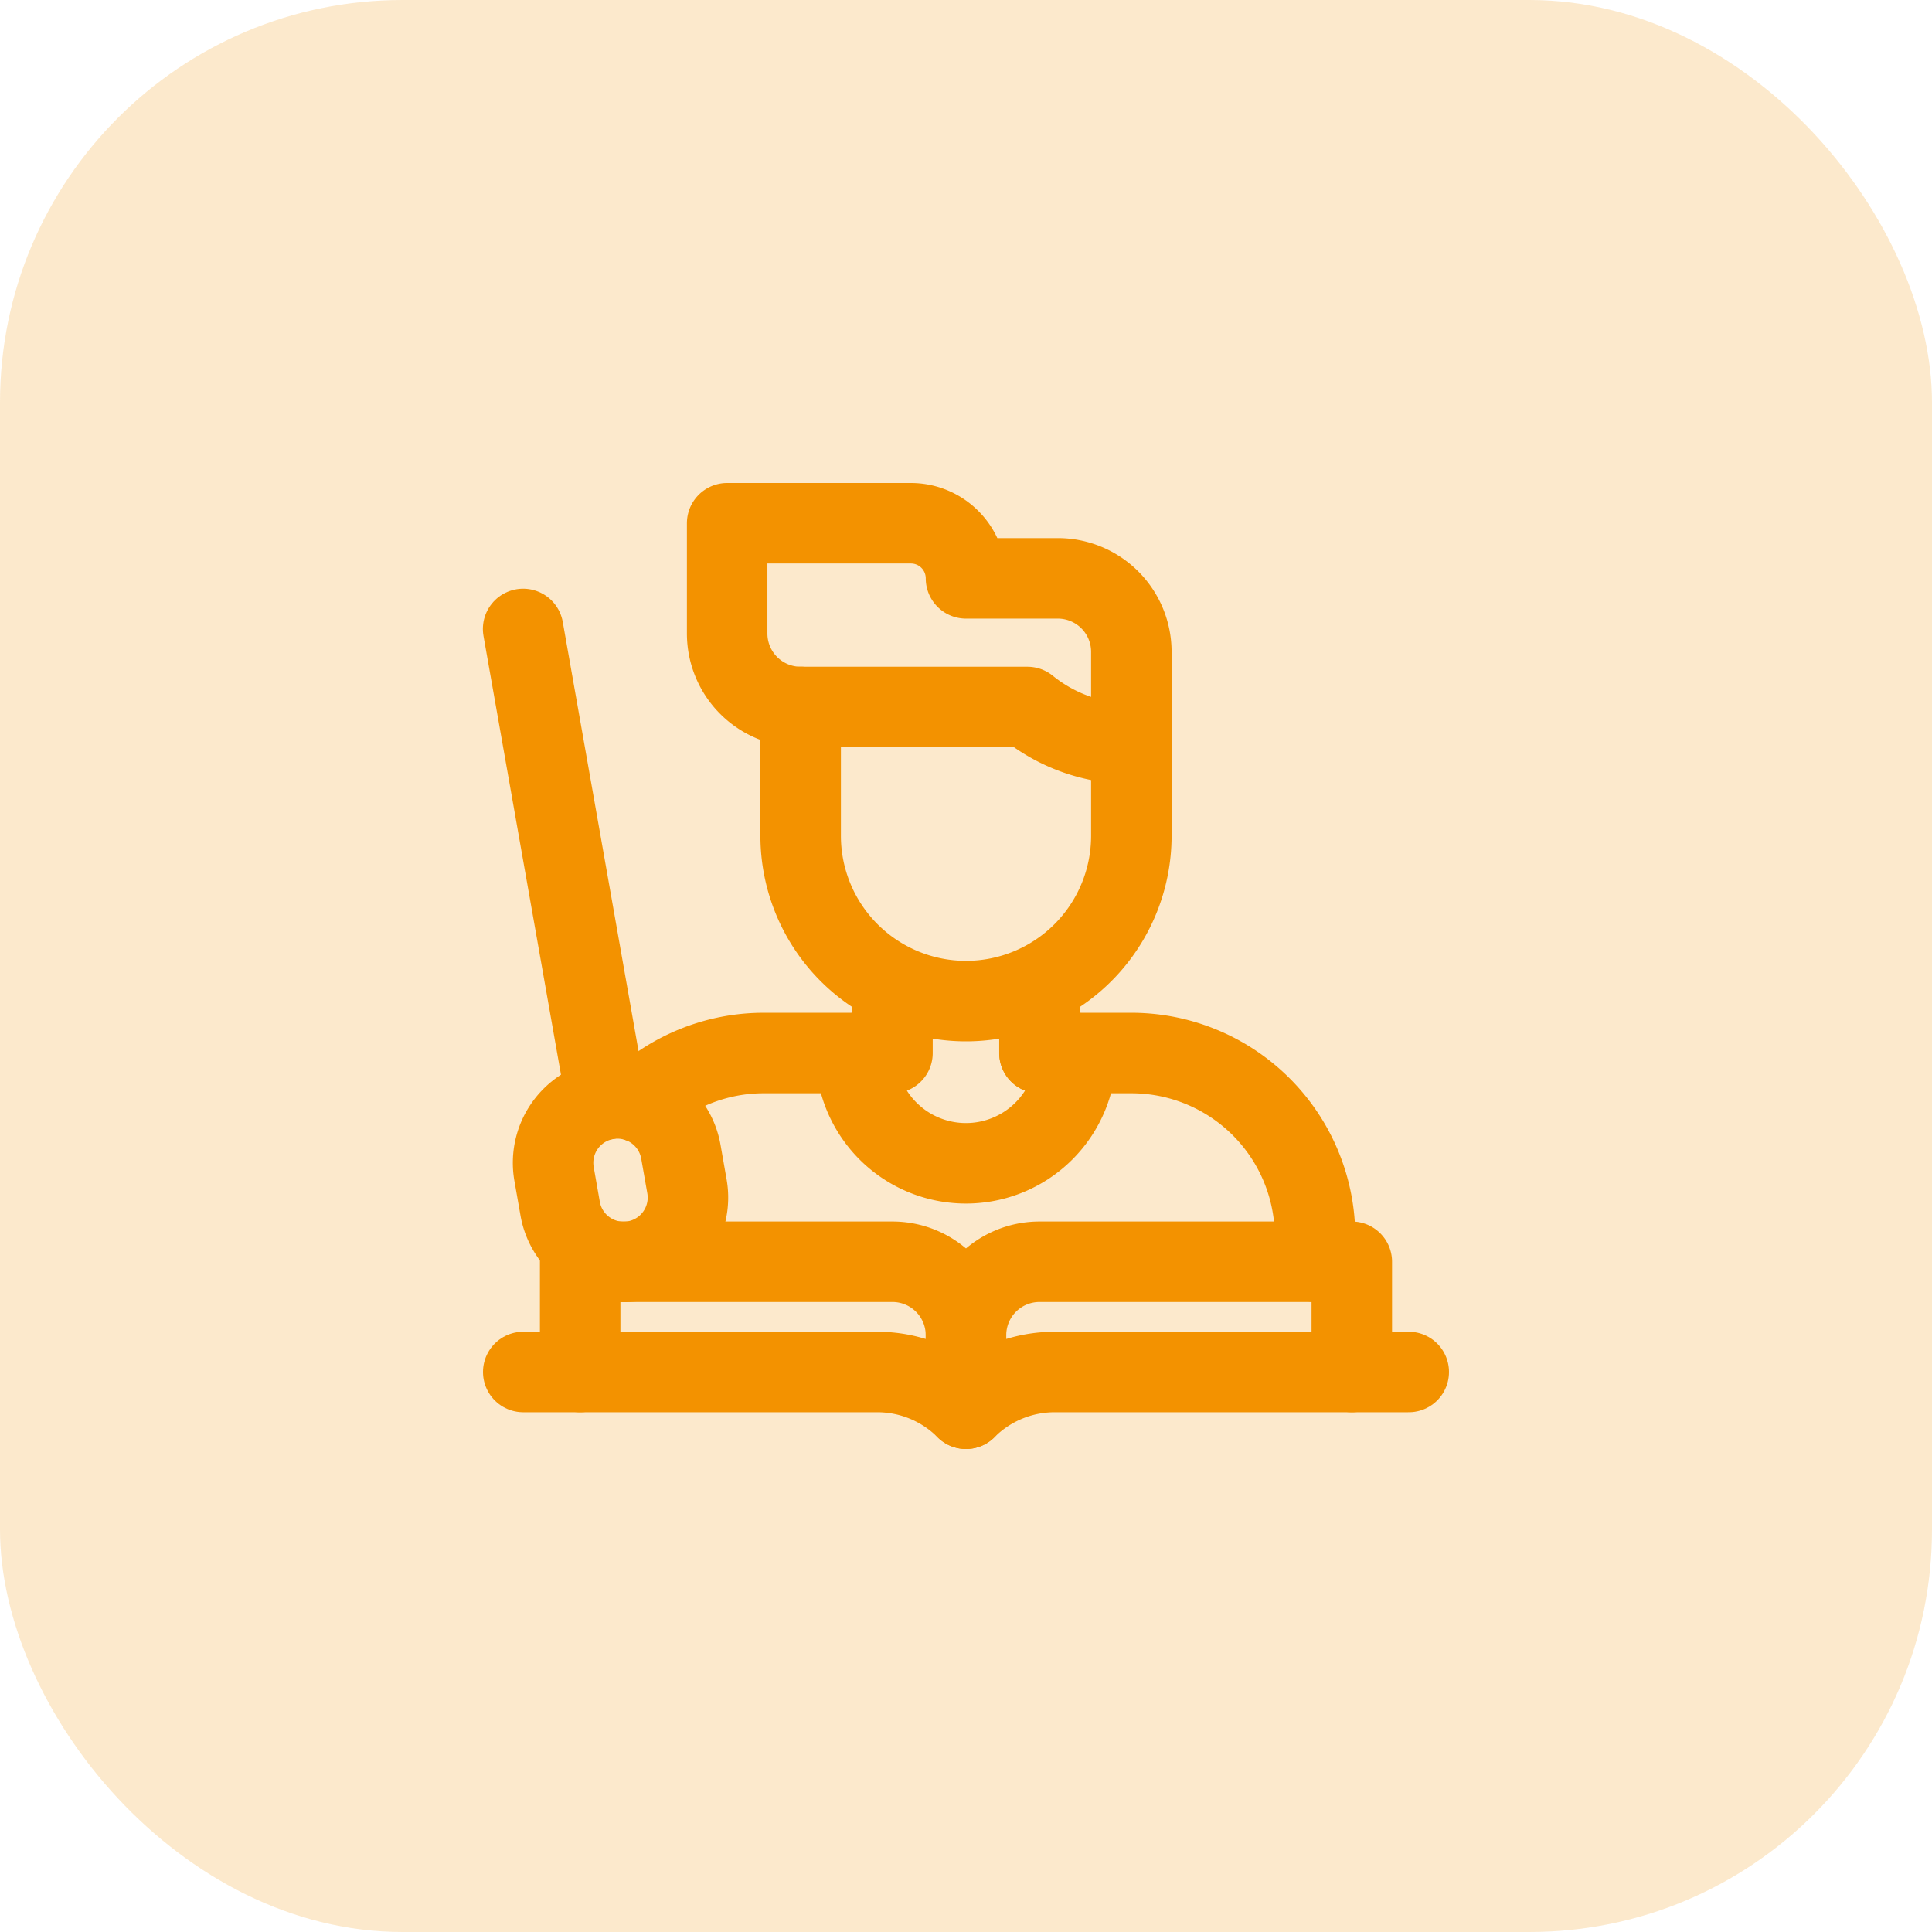
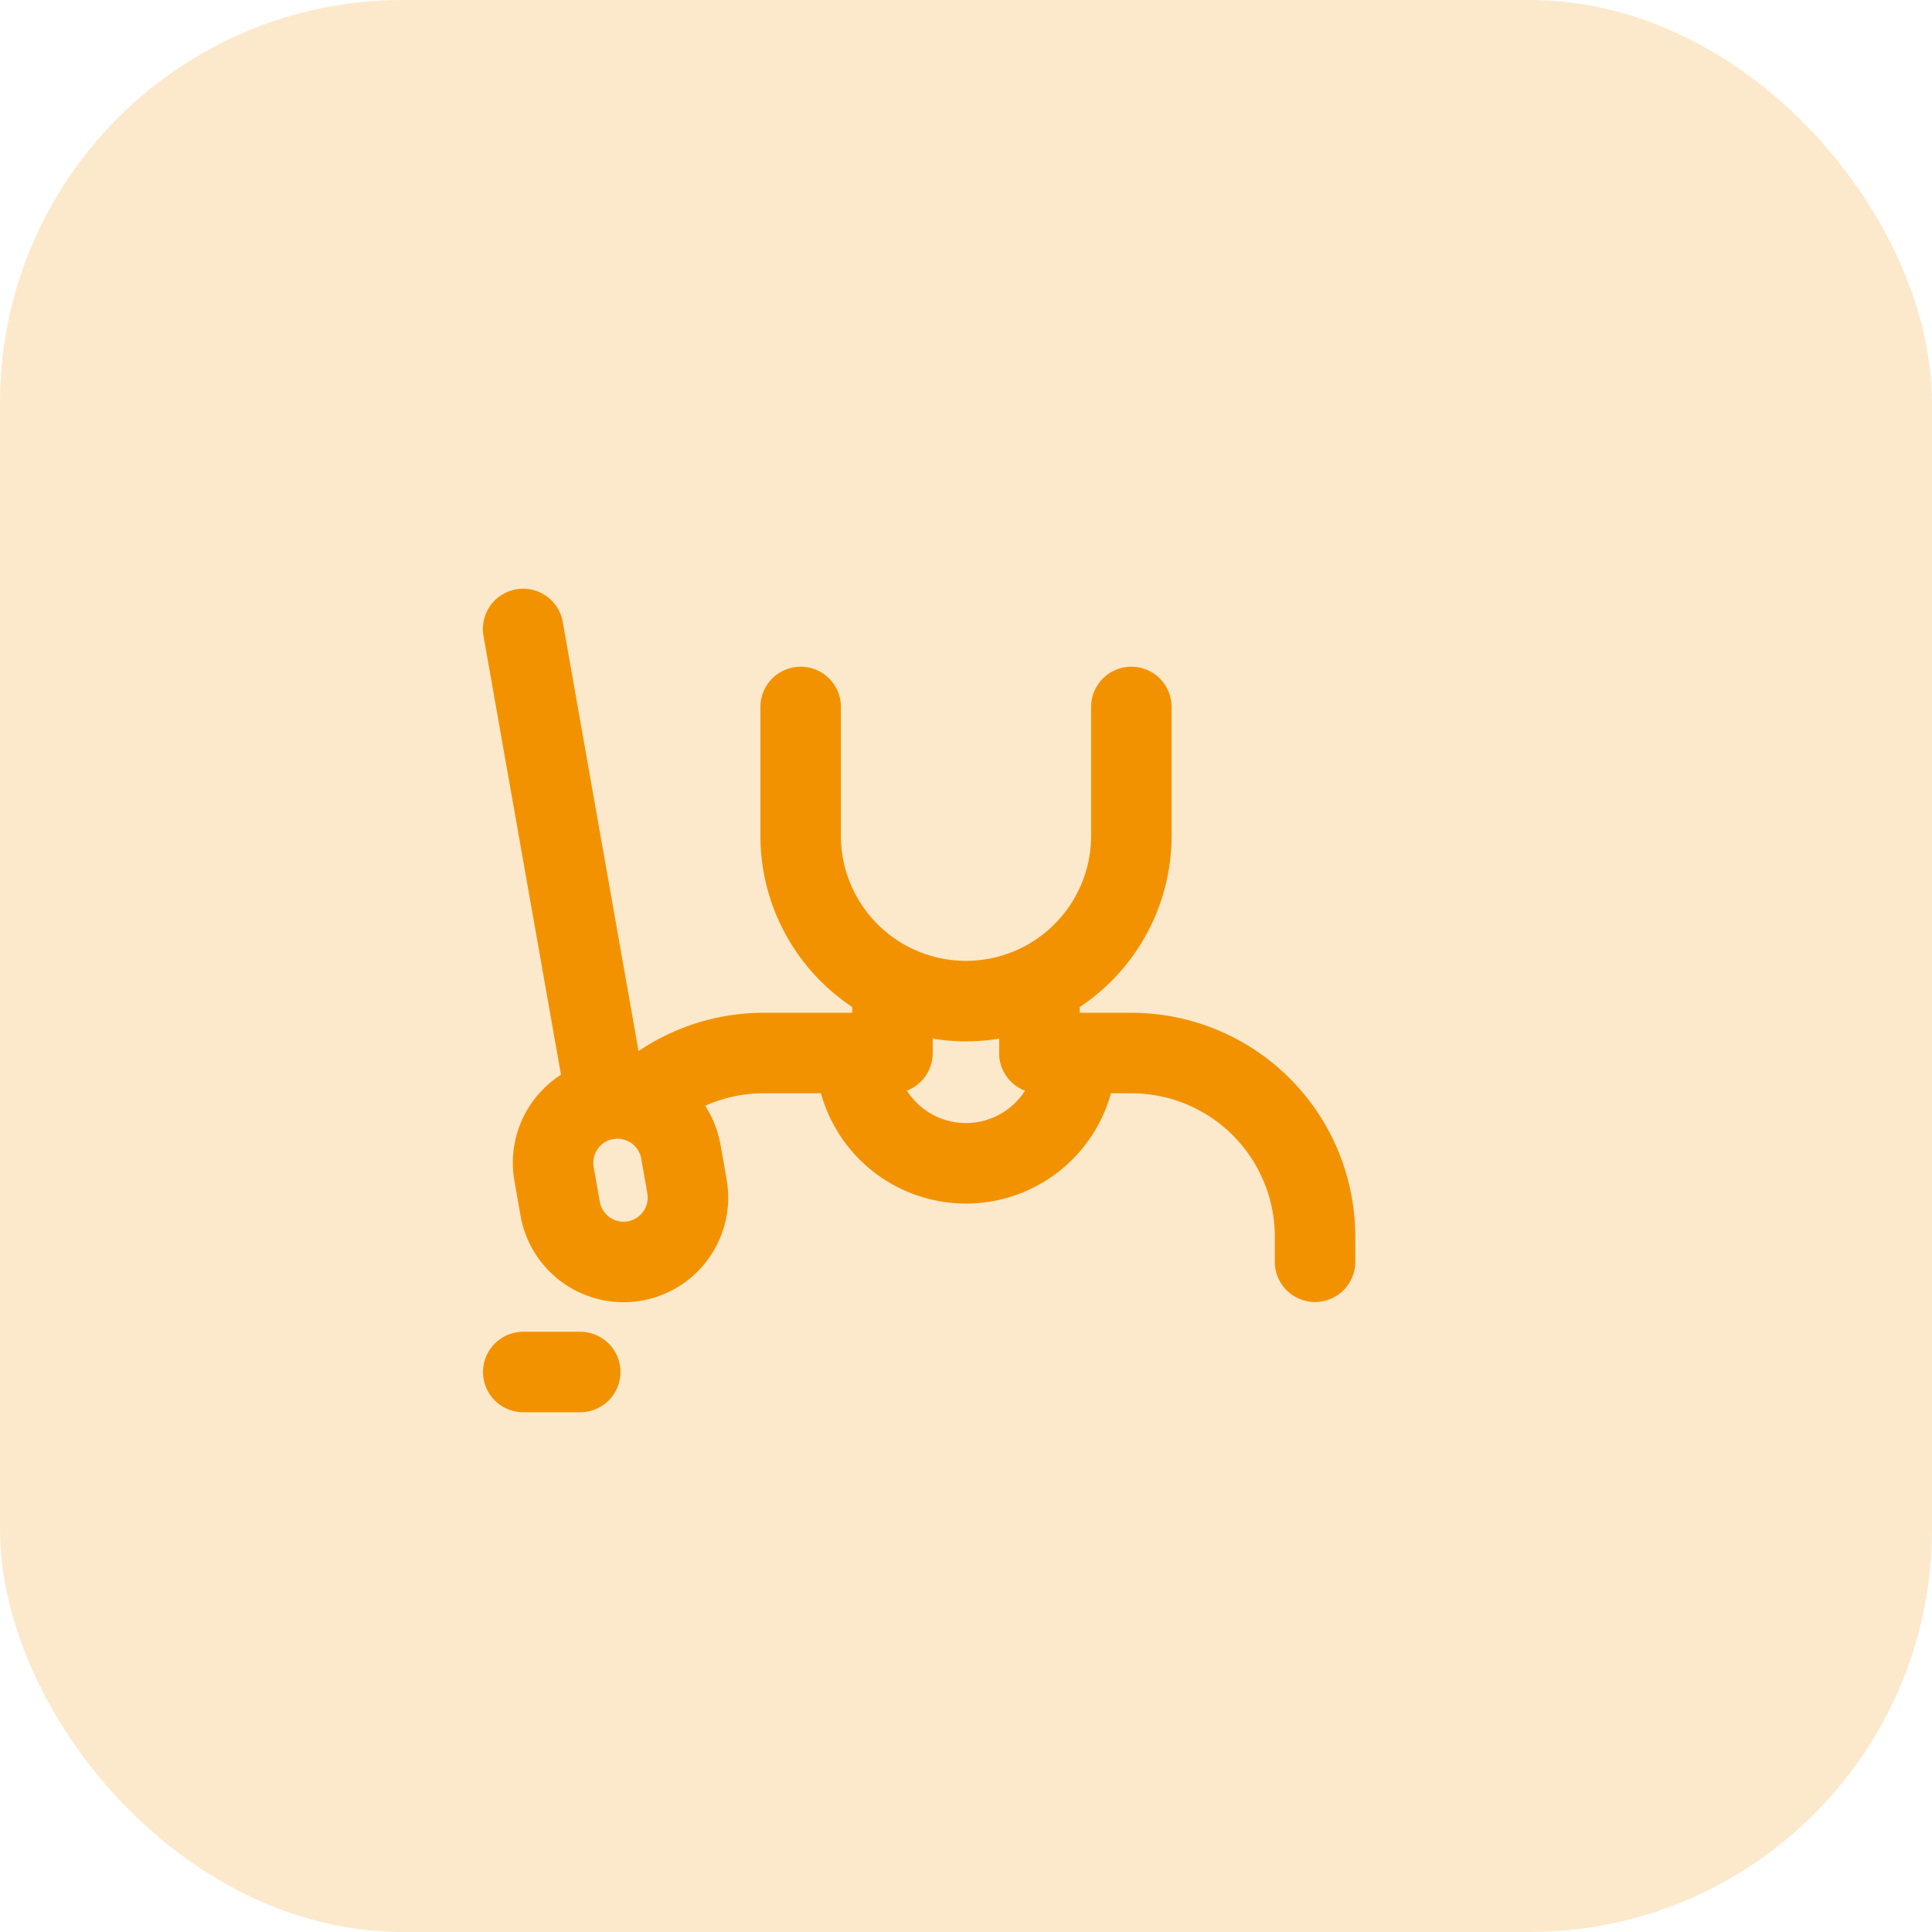
<svg xmlns="http://www.w3.org/2000/svg" width="48" height="48" viewBox="0 0 48 48">
  <g id="Group_238" data-name="Group 238" transform="translate(-1478 -6060)">
    <rect id="Rectangle_274" data-name="Rectangle 274" width="48" height="48" rx="10" transform="translate(1478 6060)" fill="#f39200" opacity="0.2" />
    <g id="g2613" transform="translate(1471 6735.665)">
      <path id="path2625" d="M-128.769,0V1.706h.913a2.739,2.739,0,0,1-2.739,2.739,2.739,2.739,0,0,1-2.739-2.739h.913V0" transform="translate(161.594 -651.208)" fill="none" stroke="#f39200" stroke-linecap="round" stroke-linejoin="round" stroke-width="2" />
      <path id="path2629" d="M0,0V3.2a4.108,4.108,0,1,0,8.216,0V0" transform="translate(26.892 -658.101)" fill="none" stroke="#f39200" stroke-linecap="round" stroke-linejoin="round" stroke-width="2" />
-       <path id="path2633" d="M-231.784-38.631h-2.282A1.369,1.369,0,0,0-235.435-40H-240v2.739a1.826,1.826,0,0,0,1.826,1.826h5.634a4.09,4.09,0,0,0,2.582.913V-36.8A1.826,1.826,0,0,0-231.784-38.631Z" transform="translate(265.066 -622.665)" fill="none" stroke="#f39200" stroke-linecap="round" stroke-linejoin="round" stroke-width="2" />
-       <path id="path2637" d="M-270.414-103.015h0a3.117,3.117,0,0,0-2.2-.913H-280v-2.739h7.759a1.826,1.826,0,0,1,1.826,1.826Z" transform="translate(301.414 -537.65)" fill="none" stroke="#f39200" stroke-linecap="round" stroke-linejoin="round" stroke-width="2" />
-       <path id="path2641" d="M0-103.015H0a3.117,3.117,0,0,1,2.2-.913H9.585v-2.739H1.826A1.826,1.826,0,0,0,0-104.841Z" transform="translate(31 -537.65)" fill="none" stroke="#f39200" stroke-linecap="round" stroke-linejoin="round" stroke-width="2" />
-       <path id="path2645" d="M0,0H1.415" transform="translate(40.585 -641.578)" fill="none" stroke="#f39200" stroke-linecap="round" stroke-linejoin="round" stroke-width="2" />
      <path id="path2649" d="M-39.918,0h-1.415" transform="translate(61.333 -641.578)" fill="none" stroke="#f39200" stroke-linecap="round" stroke-linejoin="round" stroke-width="2" />
      <path id="path2653" d="M0,0H2.282A4.564,4.564,0,0,1,6.846,4.564v.622" transform="translate(32.826 -649.503)" fill="none" stroke="#f39200" stroke-linecap="round" stroke-linejoin="round" stroke-width="2" />
      <path id="path2657" d="M-4.989-77.269l-.152-.864a1.6,1.6,0,0,1,1.3-1.851,1.6,1.6,0,0,1,1.851,1.3l.152.864a1.6,1.6,0,0,1-1.3,1.851h0A1.6,1.6,0,0,1-4.989-77.269Z" transform="translate(25.906 -568.367)" fill="none" stroke="#f39200" stroke-linecap="round" stroke-linejoin="round" stroke-width="2" />
      <path id="path2661" d="M-58.136-329.712-60.2-341.4" transform="translate(80.197 -318.639)" fill="none" stroke="#f39200" stroke-linecap="round" stroke-linejoin="round" stroke-width="2" />
      <path id="path2665" d="M0-34.415a4.548,4.548,0,0,1,3.106-1.22H5.388" transform="translate(22.873 -613.868)" fill="none" stroke="#f39200" stroke-linecap="round" stroke-linejoin="round" stroke-width="2" />
    </g>
  </g>
</svg>